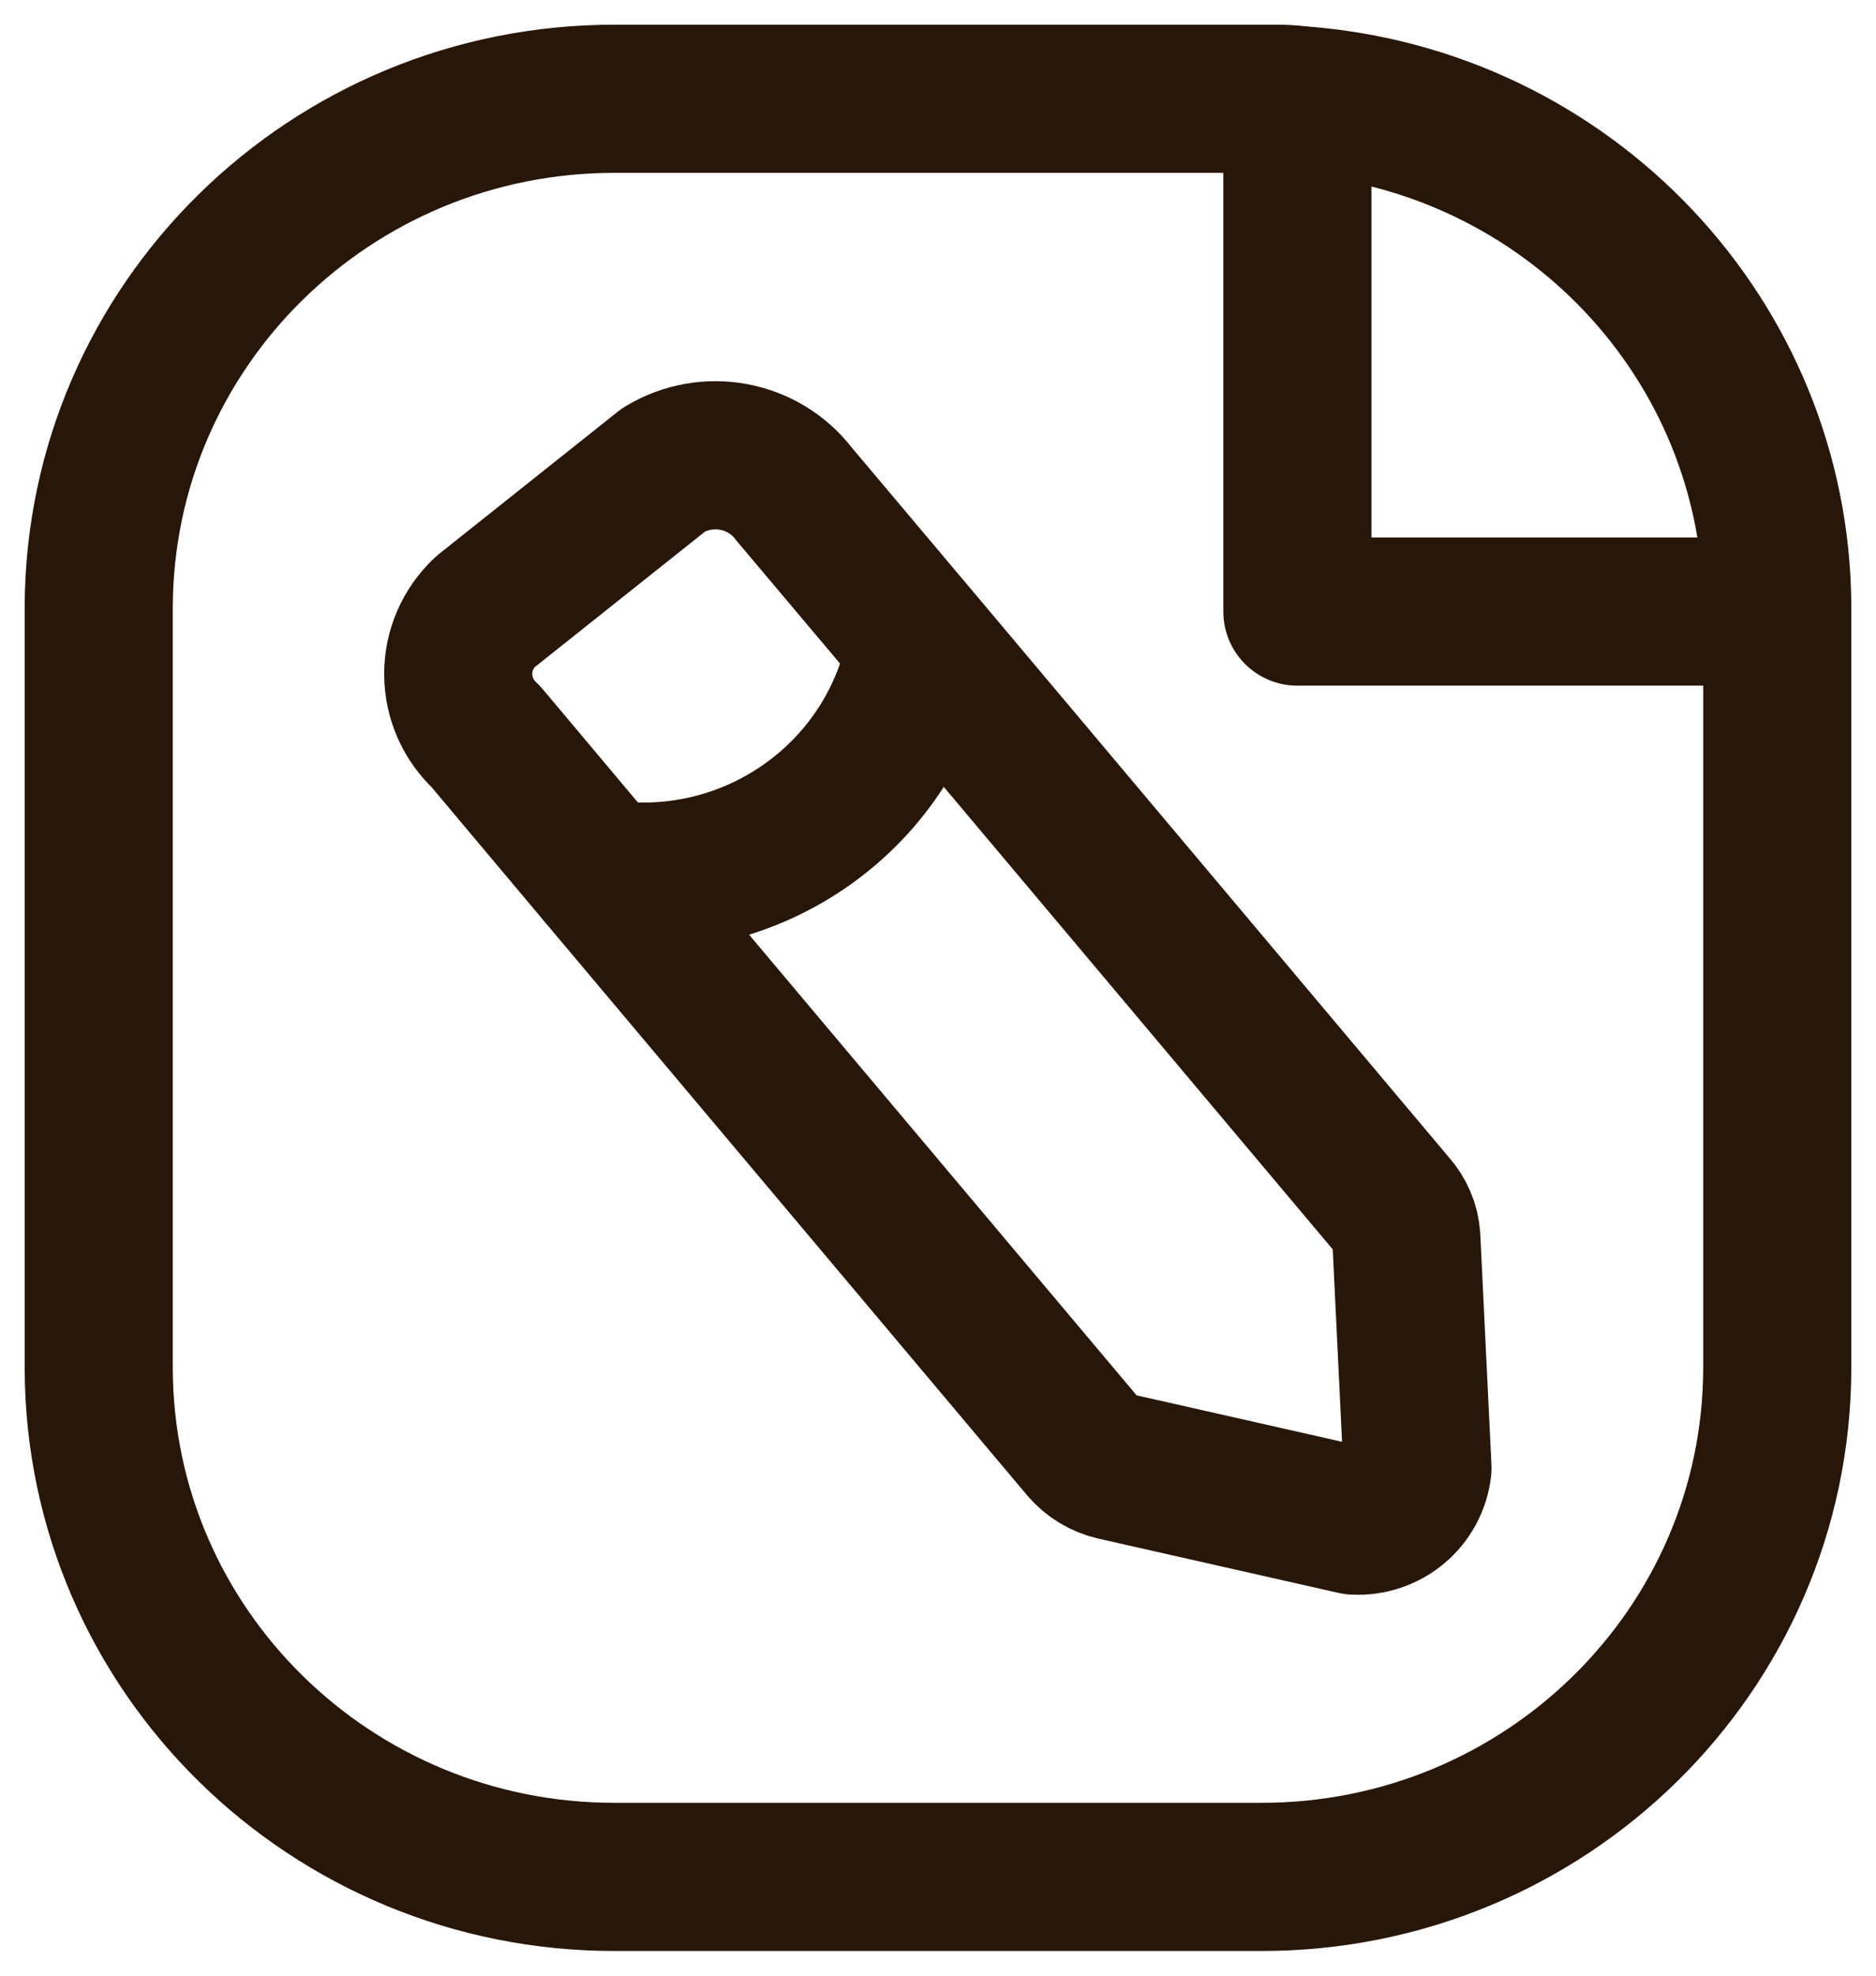
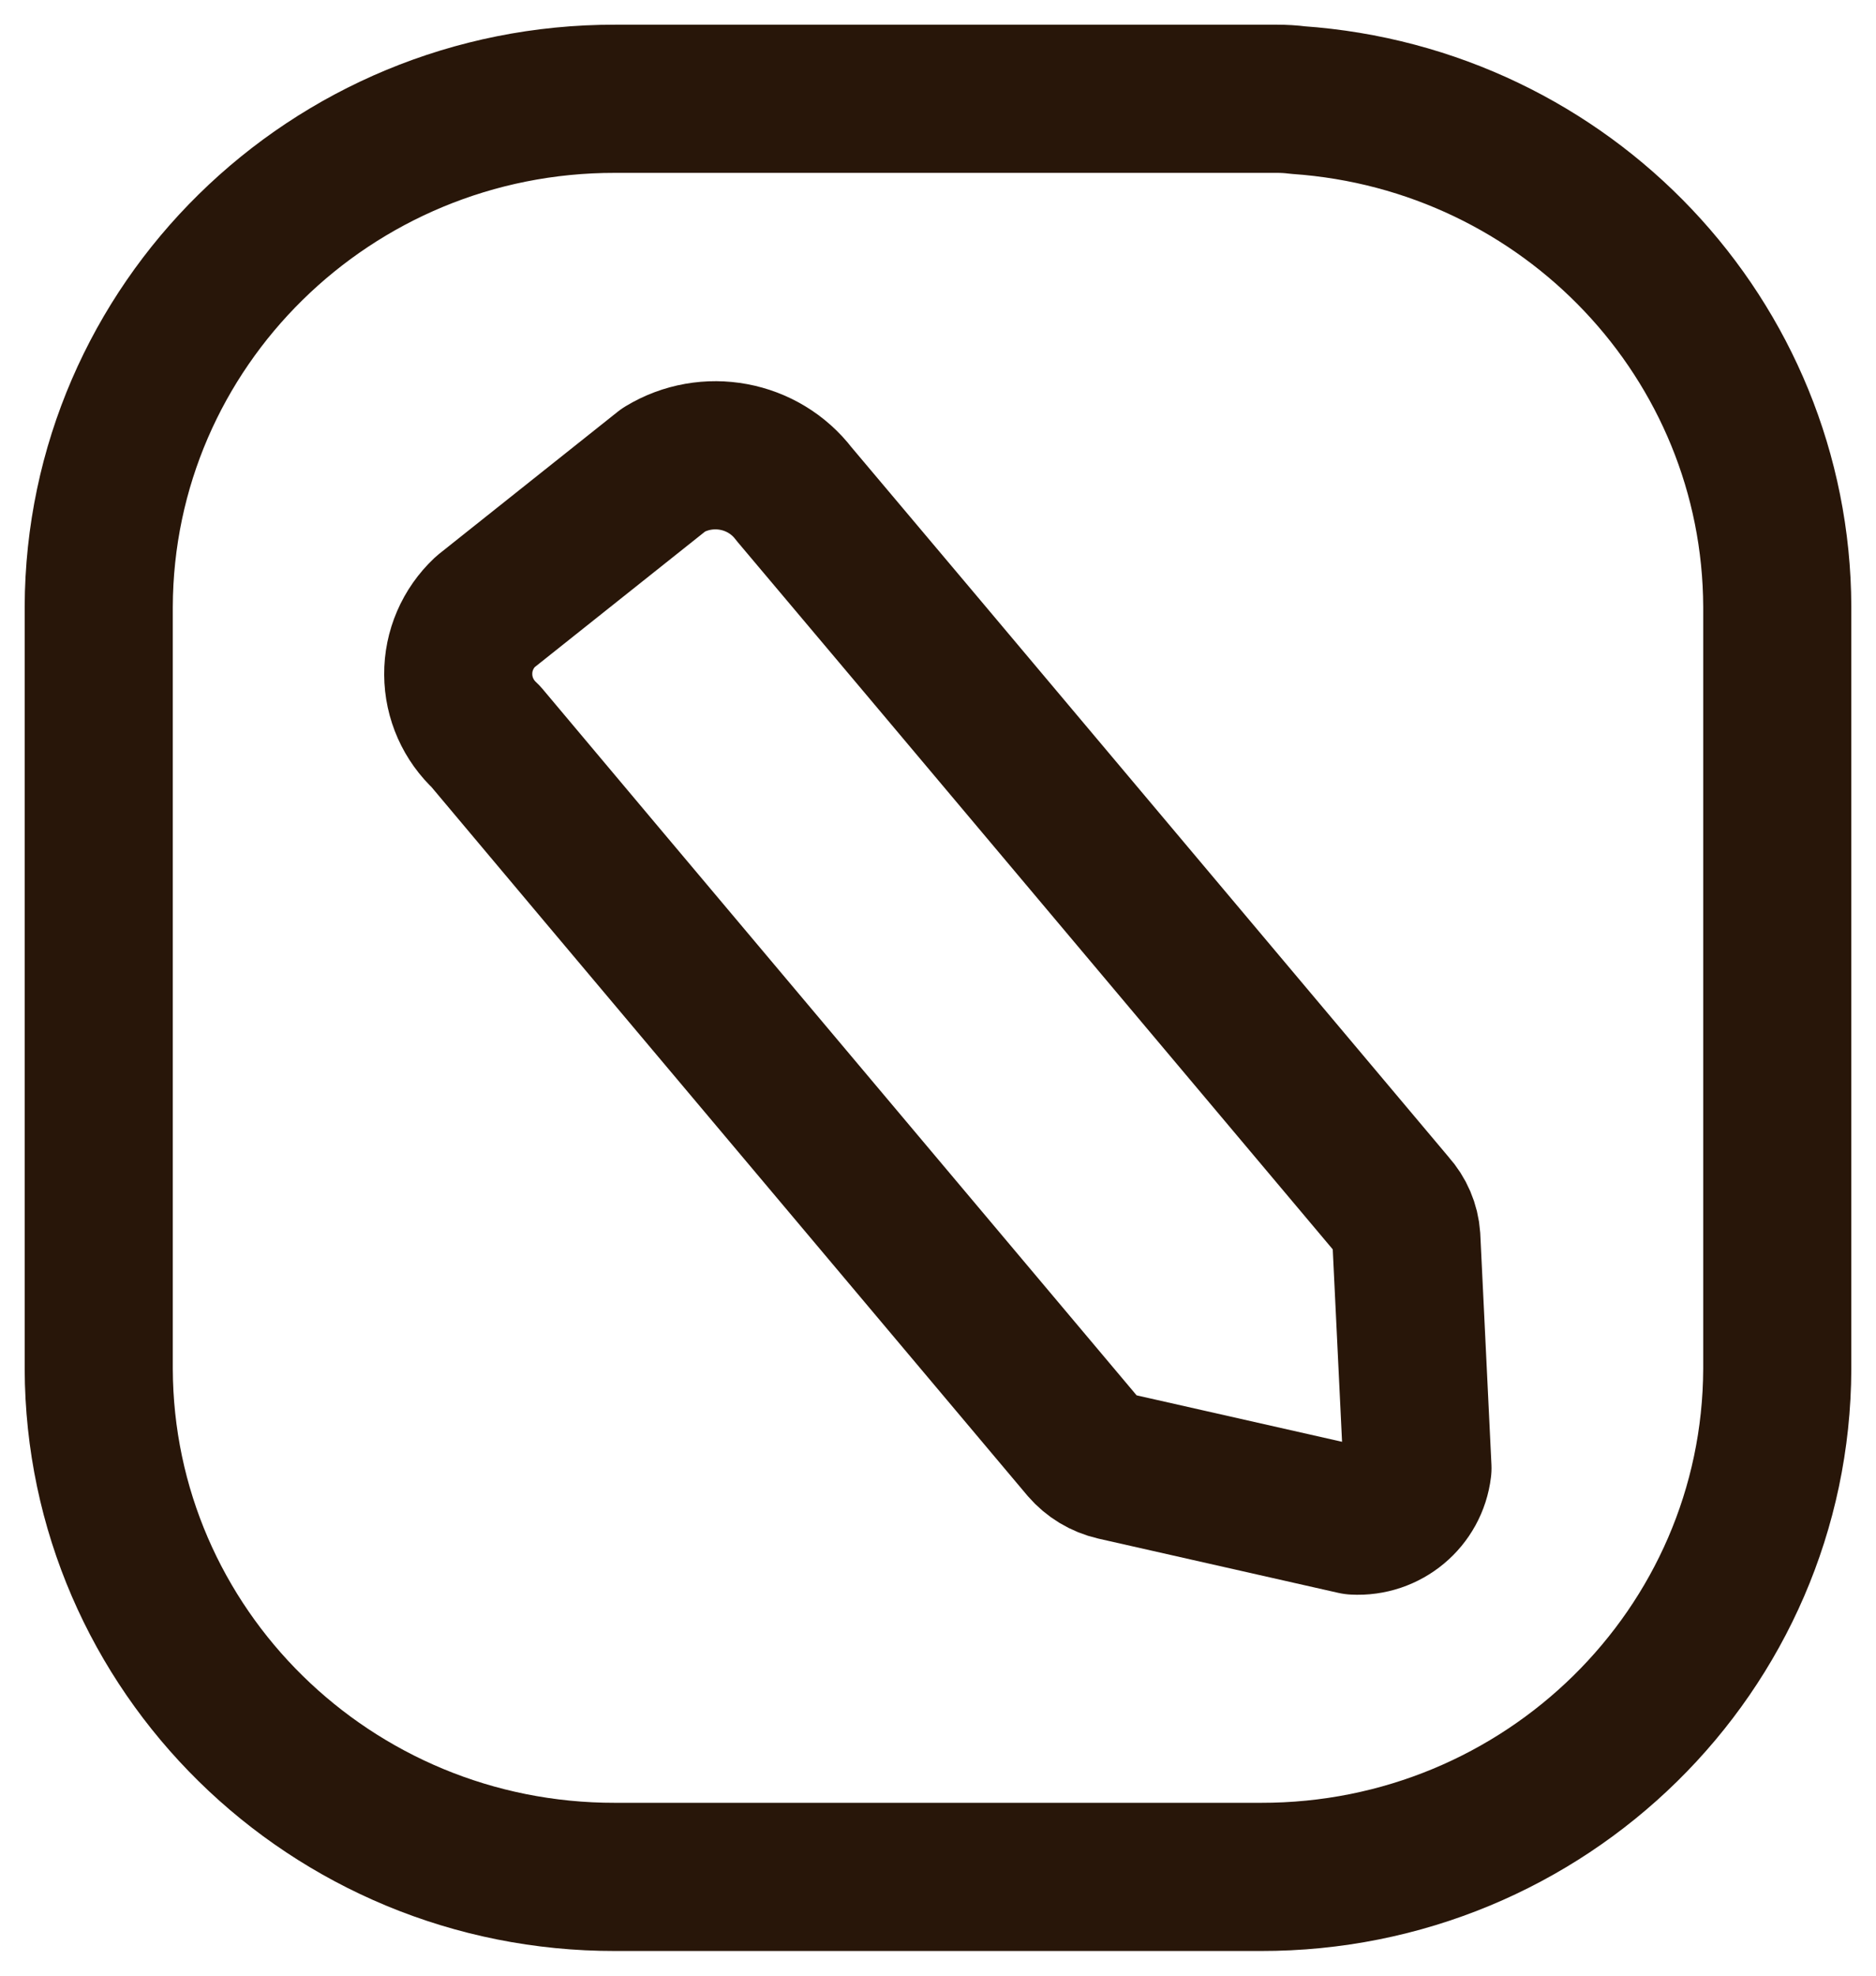
<svg xmlns="http://www.w3.org/2000/svg" width="19" height="20" viewBox="0 0 19 20" fill="none">
  <path fill-rule="evenodd" clip-rule="evenodd" d="M6.231 1H12.935C13.005 1 13.074 1.004 13.143 1.013C15.872 1.202 17.991 3.44 18 6.143V13.858C17.99 16.704 15.649 19.005 12.769 19H6.231C3.35 19.005 1.009 16.704 1 13.857V6.143C1.009 3.296 3.35 0.995 6.231 1Z" stroke="#281609" stroke-width="1.5" stroke-linecap="round" stroke-linejoin="round" />
  <path fill-rule="evenodd" clip-rule="evenodd" d="M6.723 4.755L4.913 6.195C4.738 6.36 4.639 6.588 4.641 6.827C4.642 7.066 4.743 7.293 4.92 7.456L6.089 8.847L10.978 14.656C11.059 14.75 11.168 14.816 11.29 14.844L13.719 15.393C14.04 15.411 14.319 15.178 14.356 14.862L14.243 12.527C14.235 12.407 14.186 12.294 14.105 12.204L9.329 6.528L8.042 5.001C7.732 4.595 7.161 4.489 6.723 4.755Z" stroke="#281609" stroke-width="1.5" stroke-linecap="round" stroke-linejoin="round" />
-   <path d="M17.997 6.941C18.411 6.941 18.747 6.605 18.747 6.191C18.747 5.777 18.411 5.441 17.997 5.441V6.941ZM13.14 6.191H12.39C12.39 6.605 12.725 6.941 13.14 6.941V6.191ZM13.89 1.013C13.89 0.599 13.554 0.263 13.14 0.263C12.725 0.263 12.39 0.599 12.39 1.013H13.89ZM10.066 6.663C10.138 6.255 9.866 5.866 9.458 5.794C9.05 5.723 8.661 5.995 8.589 6.403L10.066 6.663ZM6.197 8.101C5.788 8.041 5.406 8.324 5.346 8.734C5.285 9.143 5.569 9.525 5.978 9.585L6.197 8.101ZM17.997 5.441H13.14V6.941H17.997V5.441ZM13.89 6.191V1.013H12.39V6.191H13.89ZM8.589 6.403C8.394 7.507 7.339 8.27 6.197 8.101L5.978 9.585C7.908 9.87 9.728 8.582 10.066 6.663L8.589 6.403Z" fill="#281609" />
</svg>